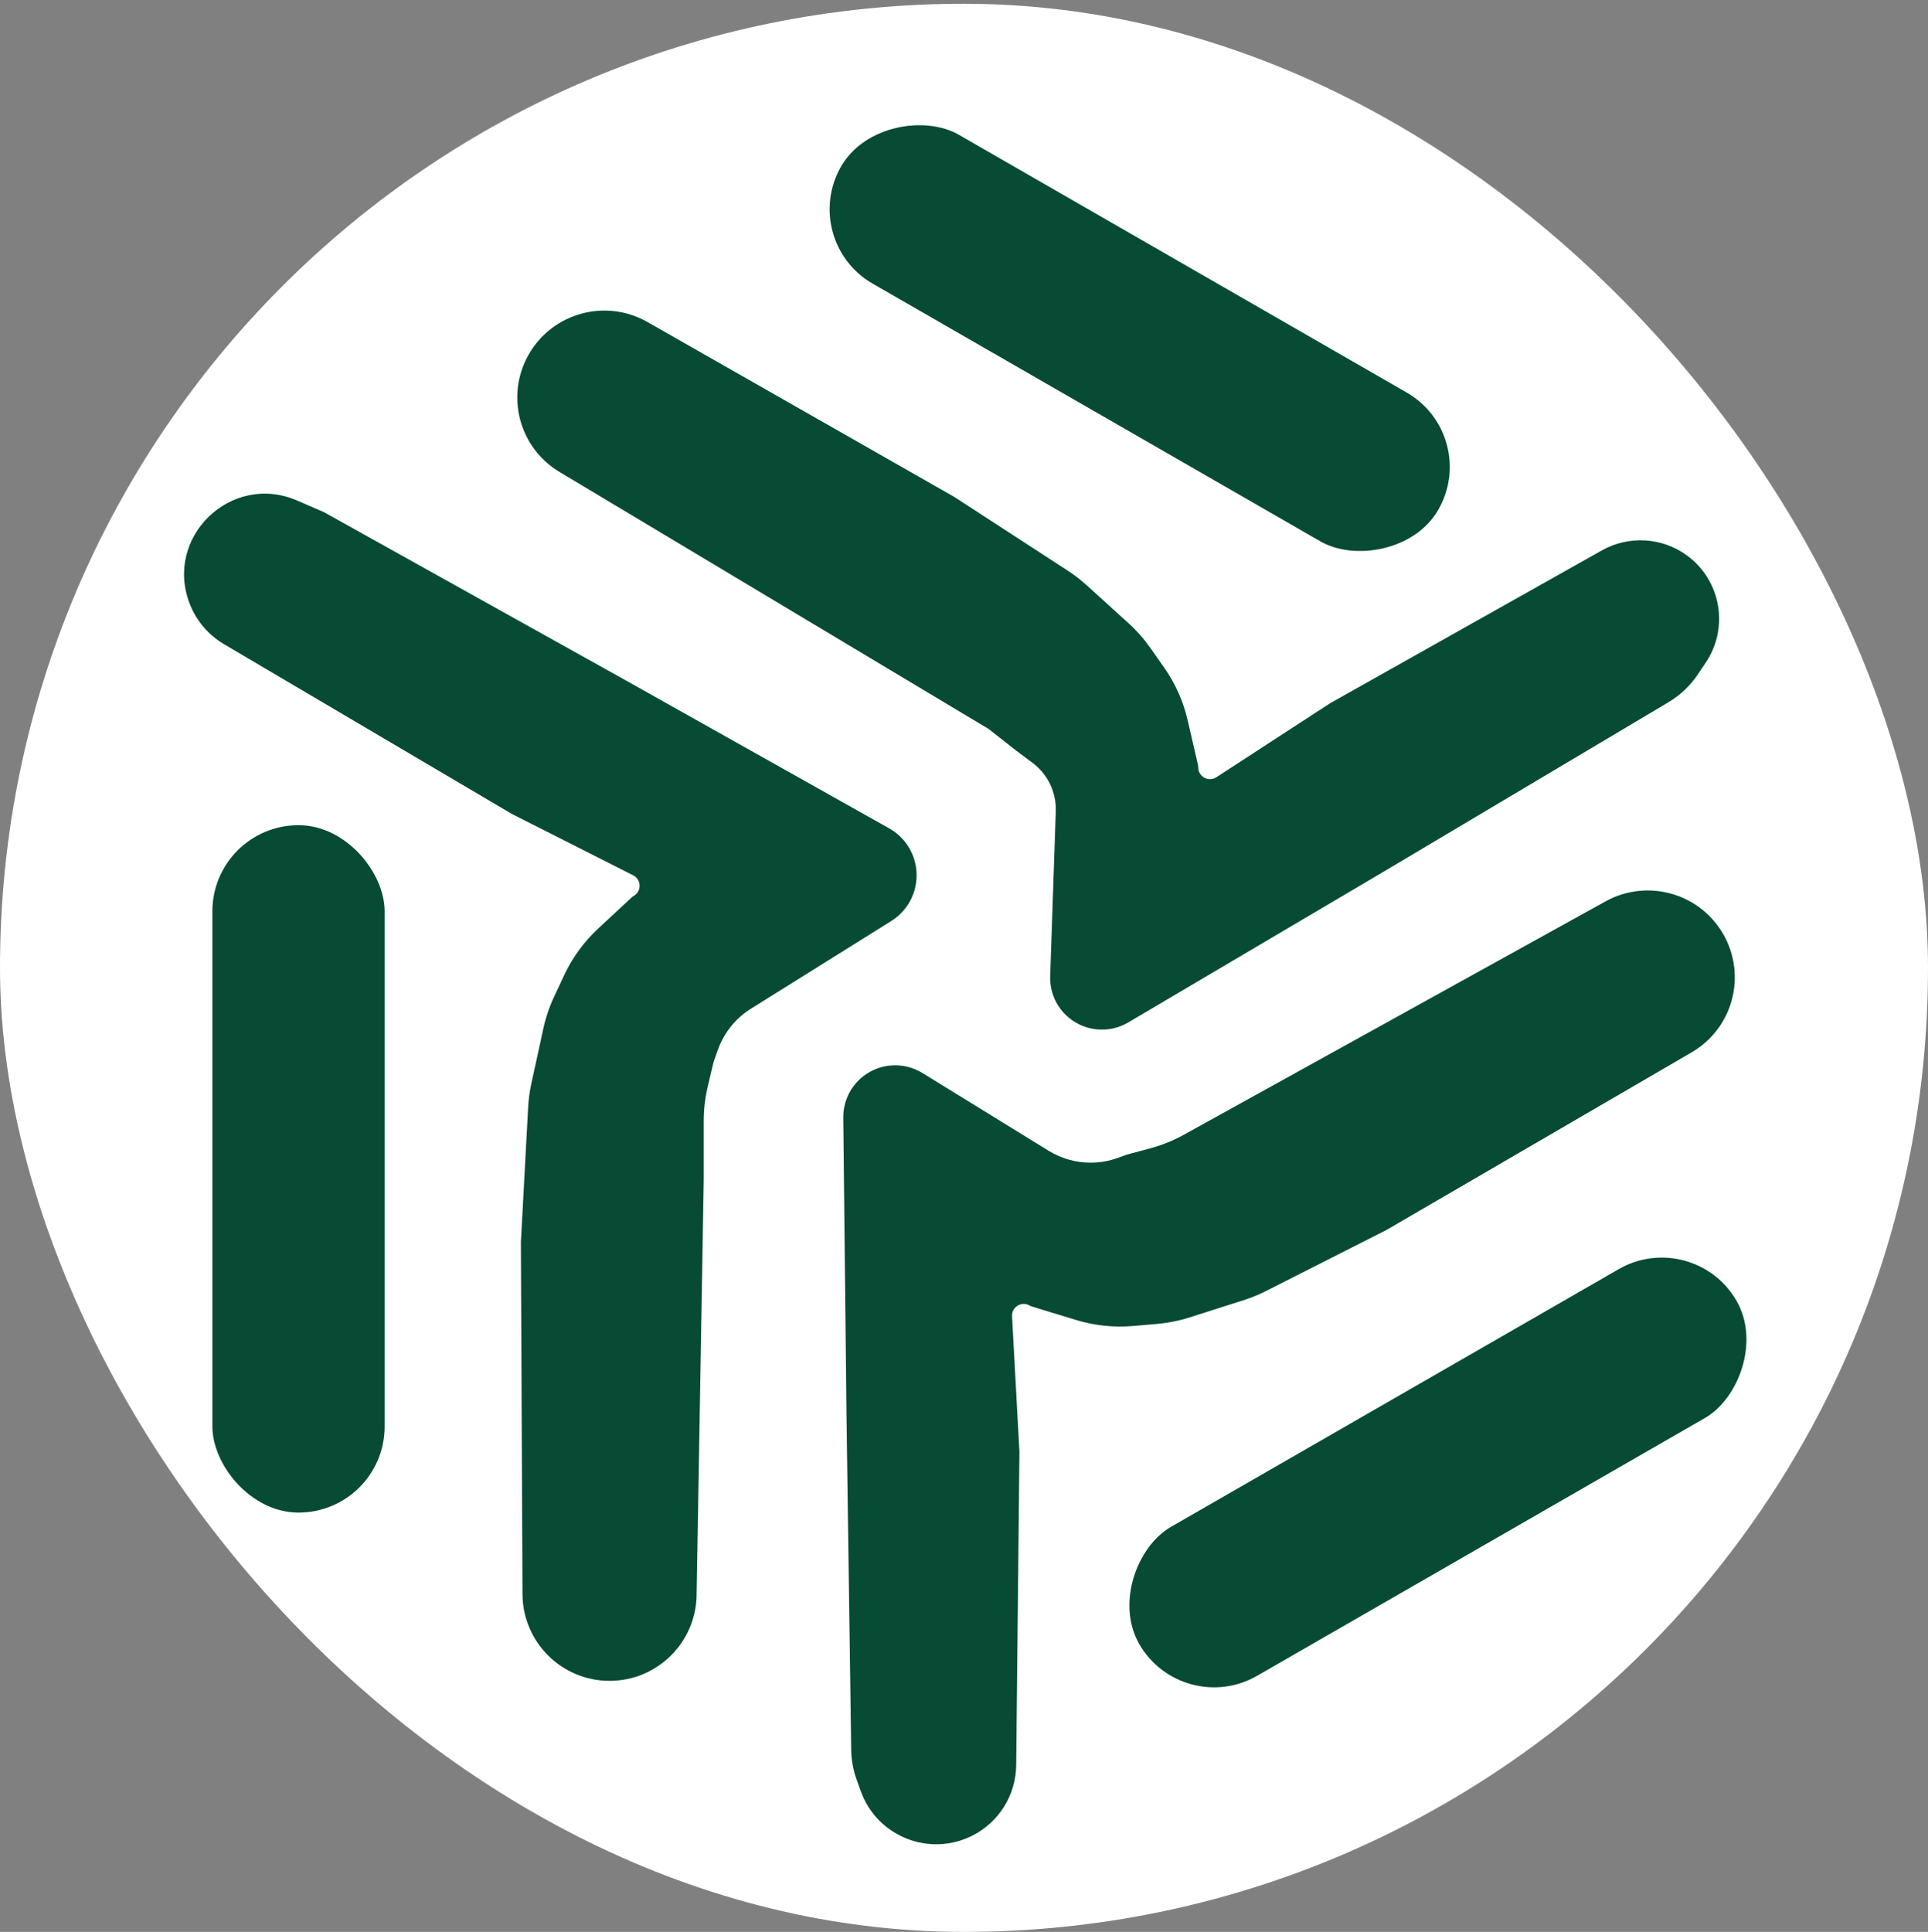
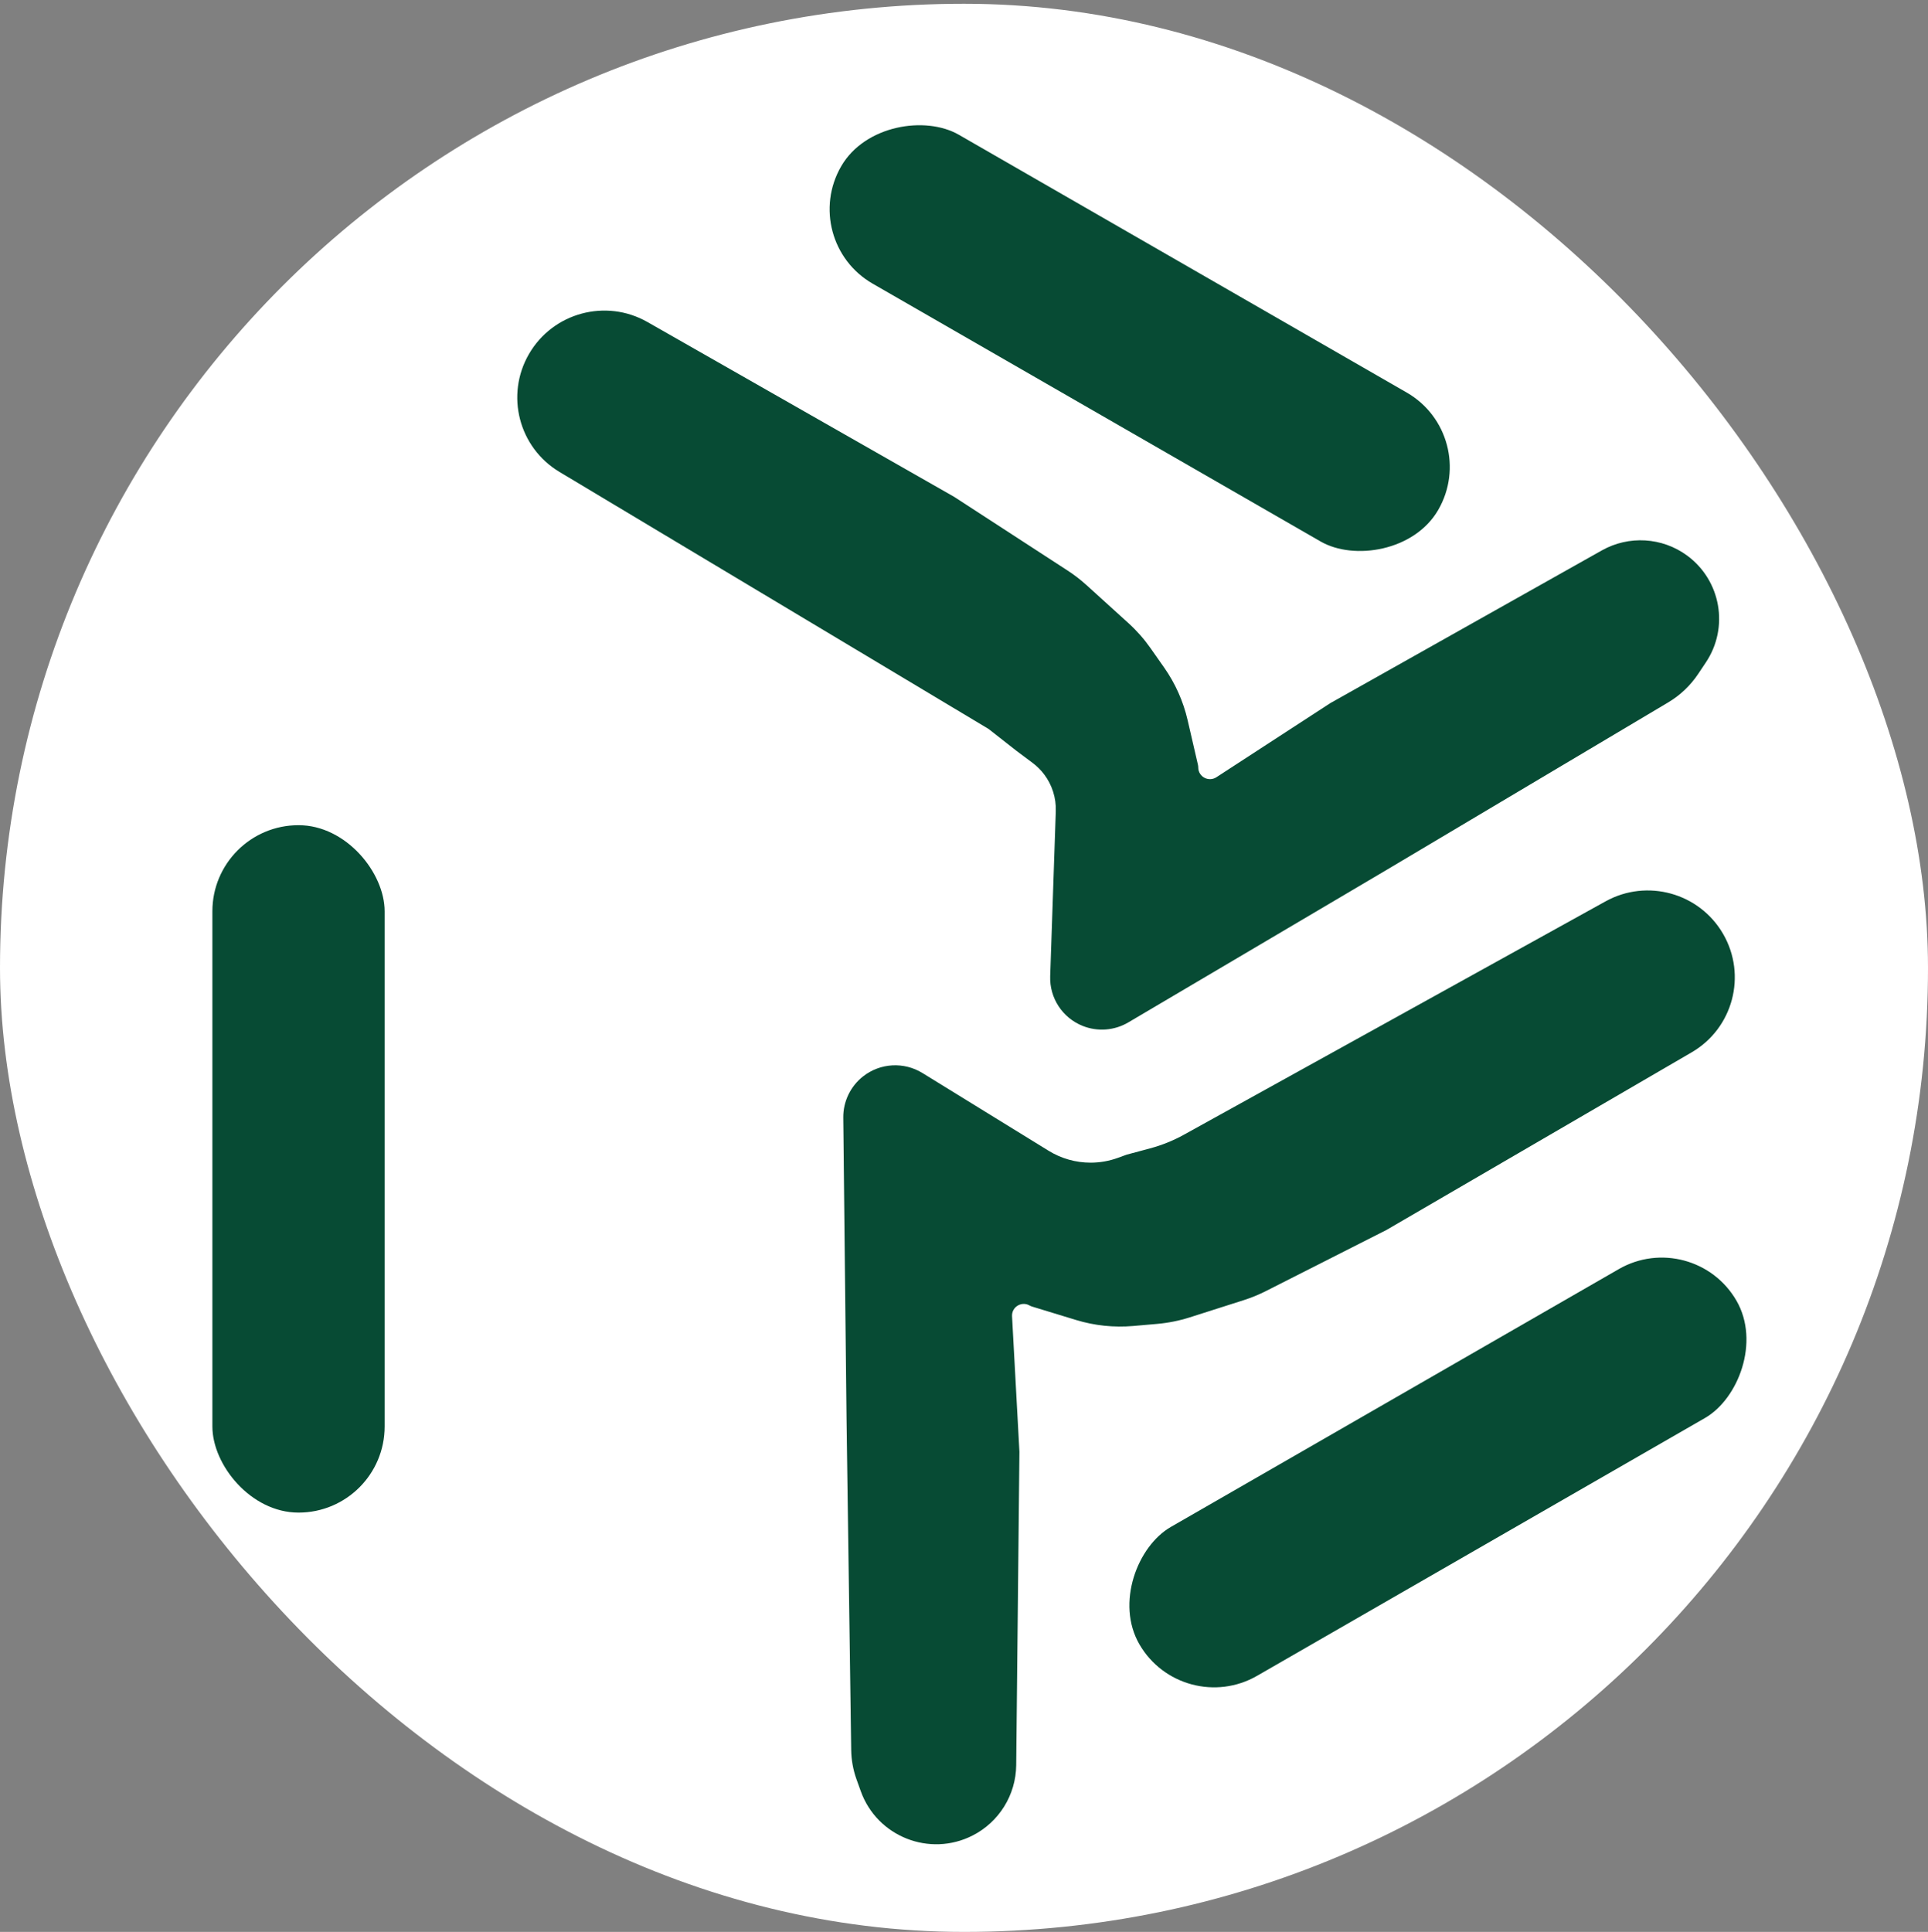
<svg xmlns="http://www.w3.org/2000/svg" width="512" height="513" viewBox="0 0 512 513" fill="none">
  <rect x="0" y="0" width="512" height="513" fill="#808080" stroke="none" />
  <rect y="1" width="512" height="512" rx="256" fill="white" />
  <rect x="56.402" y="219.117" width="45.745" height="182.541" rx="22.873" fill="#074B34" />
  <rect width="45.663" height="182.872" rx="22.831" transform="matrix(0.501 0.866 -0.867 0.499 449.691 325.6)" fill="#074B34" />
  <rect width="45.663" height="182.872" rx="22.831" transform="matrix(0.501 -0.866 0.867 0.499 211.945 63.928)" fill="#074B34" />
  <path d="M148.568 125.311C137.765 118.841 134.161 104.916 140.469 94.017V94.017C146.833 83.021 160.899 79.218 171.938 85.509L253.393 131.934L283.489 151.484C285.284 152.65 286.981 153.958 288.566 155.395L299.661 165.457C301.852 167.444 303.816 169.669 305.516 172.09L309.167 177.29C312.116 181.491 314.227 186.221 315.383 191.222L318.127 203.089C318.18 203.319 318.207 203.553 318.207 203.789V203.789C318.207 206.257 320.949 207.739 323.022 206.39L353.279 186.707L425.382 146.156C432.546 142.127 441.405 142.66 448.023 147.518V147.518C457.018 154.122 459.213 166.623 453.008 175.902L450.943 178.99C448.89 182.058 446.177 184.631 443.001 186.52L368.521 230.819L299.635 271.49C295.958 273.661 291.481 274.006 287.517 272.423V272.423C282.141 270.277 278.691 264.997 278.888 259.218L280.378 215.402C280.497 211.899 279.414 208.461 277.307 205.658V205.658C276.432 204.495 275.396 203.461 274.23 202.588L269.888 199.34L262.533 193.569L243.471 182.152L205.349 159.319L148.568 125.311Z" fill="#074B34" />
-   <path d="M184.994 423.611C184.777 436.224 174.491 446.336 161.875 446.336V446.336C149.147 446.336 138.812 436.048 138.754 423.319L138.329 329.818L140.252 294.059C140.367 291.914 140.655 289.782 141.113 287.684L144.292 273.104C144.925 270.204 145.878 267.383 147.135 264.693L149.809 258.971C151.986 254.312 155.042 250.116 158.808 246.613L167.734 238.313C167.906 238.153 168.095 238.013 168.299 237.896V237.896C170.438 236.664 170.354 233.549 168.151 232.434L135.936 216.136L59.482 171.054C55.317 168.598 52.104 164.806 50.365 160.294V160.294C43.532 142.561 61.437 125.361 78.881 132.901L86.009 135.983L166.609 180.912L236.115 219.953C239.992 222.13 242.636 225.986 243.27 230.386V230.386C244.079 235.998 241.499 241.558 236.691 244.562L199.397 267.867C198.467 268.448 197.583 269.1 196.754 269.818V269.818C193.966 272.231 191.855 275.329 190.627 278.805L189.5 282L187.969 288.438C187.249 291.469 186.885 294.574 186.885 297.689V313.281L186.125 357.632L184.994 423.611Z" fill="#074B34" />
  <path d="M426.374 239.344C437.392 233.246 451.282 237.095 457.59 247.994V247.994C463.954 258.991 460.223 273.045 449.242 279.435L368.212 326.595L336.192 342.821C334.283 343.789 332.298 344.602 330.258 345.252L315.977 349.807C313.155 350.706 310.242 351.291 307.29 351.548L300.951 352.102C295.829 352.55 290.667 352.009 285.748 350.507L274.074 346.944C273.848 346.875 273.631 346.781 273.427 346.664V346.664C271.284 345.429 268.626 347.058 268.76 349.523L270.719 385.504L269.864 468.737C269.783 476.616 265.336 483.798 258.312 487.389V487.389C246.895 493.226 232.928 487.708 228.592 475.647L227.463 472.508C226.56 469.996 226.08 467.353 226.043 464.685L224.804 376.616L223.94 296.786C223.894 292.512 225.838 288.461 229.203 285.821V285.821C233.75 282.253 240.047 281.899 244.973 284.935L278.478 305.578C281.827 307.642 285.684 308.734 289.617 308.734V308.734C292.091 308.734 294.546 308.302 296.87 307.456L299.205 306.607L305.407 304.943C308.548 304.1 311.574 302.878 314.418 301.304L329.577 292.915L368.46 271.396L426.374 239.344Z" fill="#074B34" />
</svg>